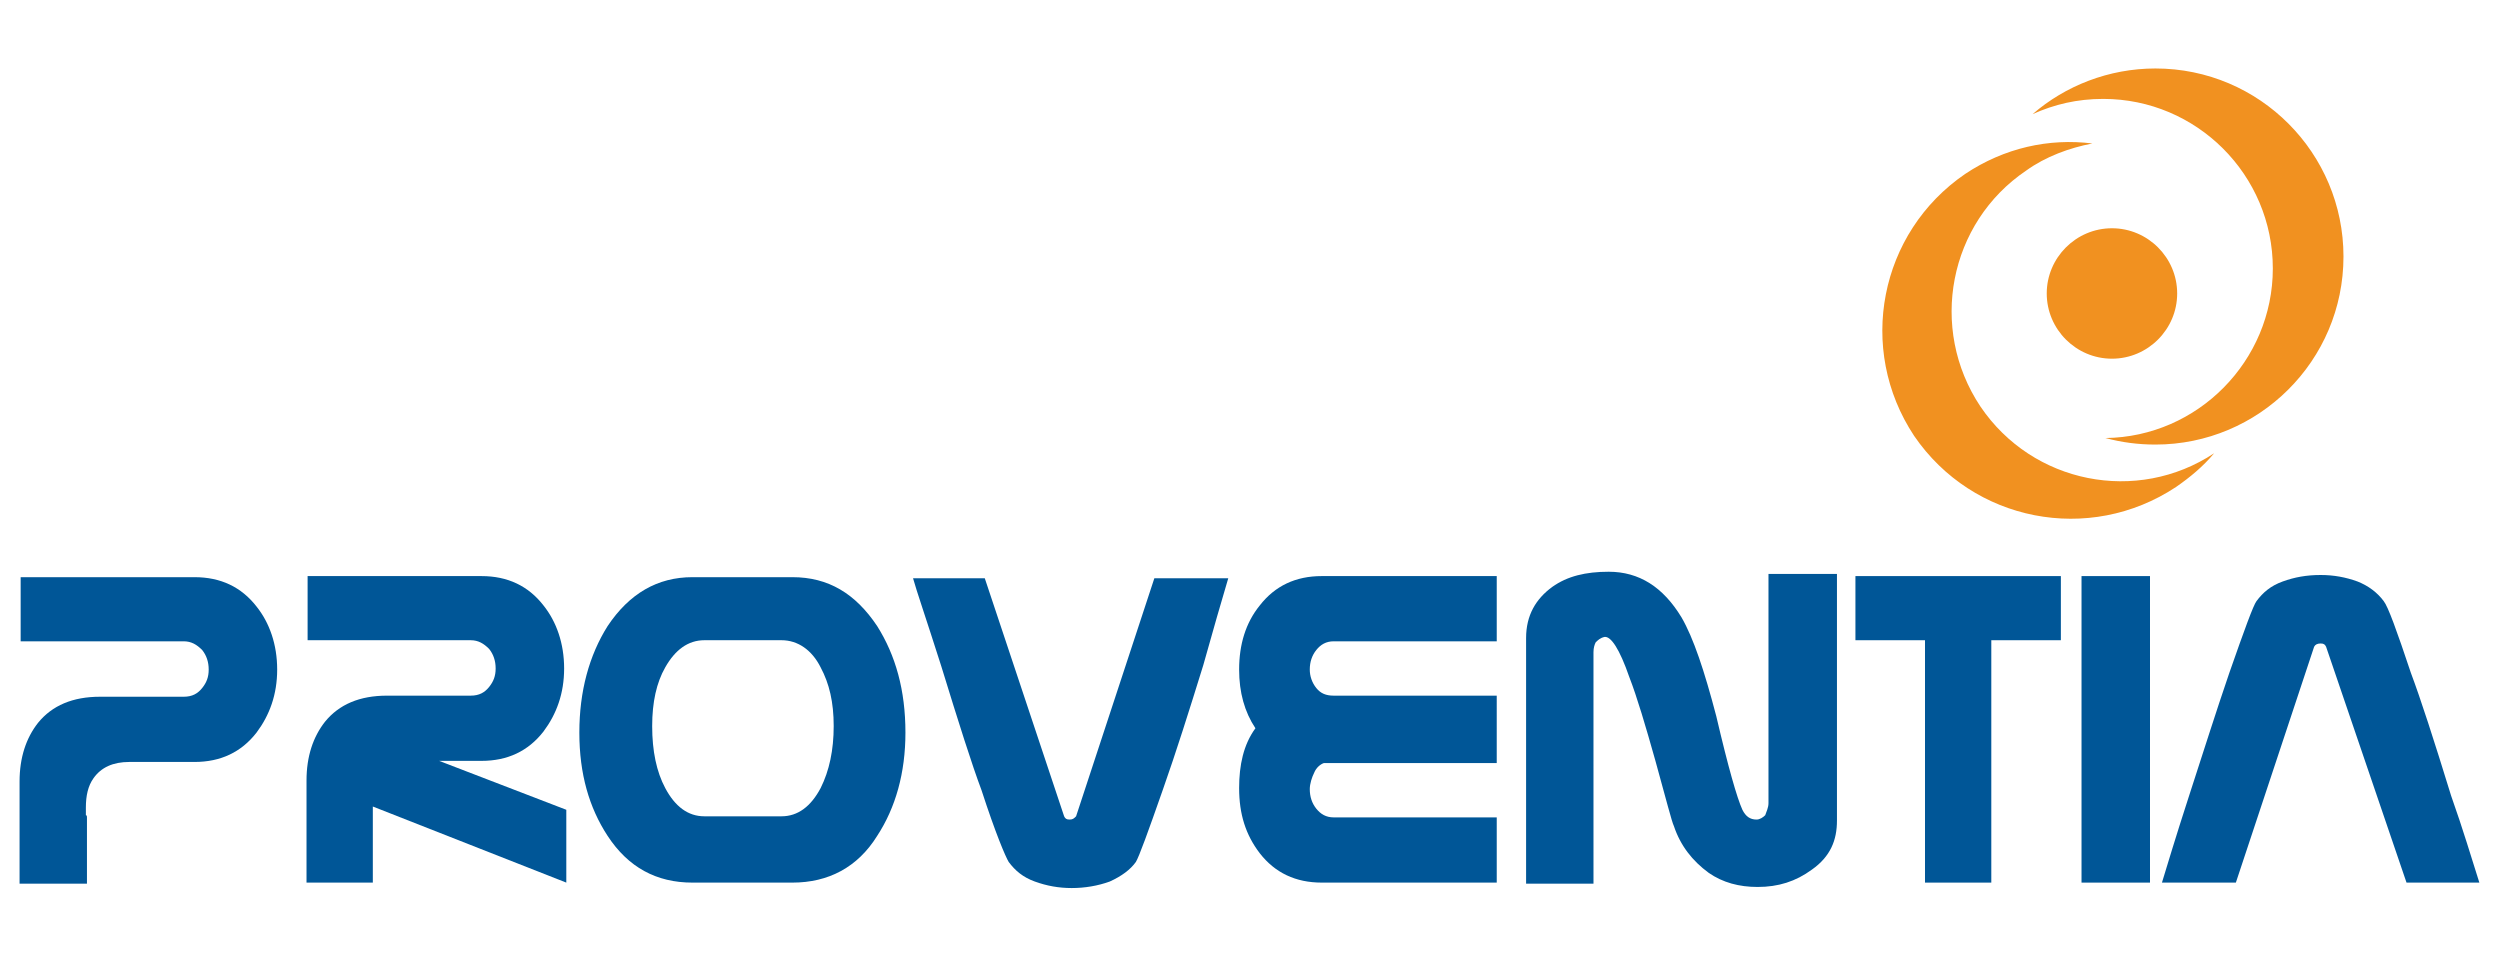
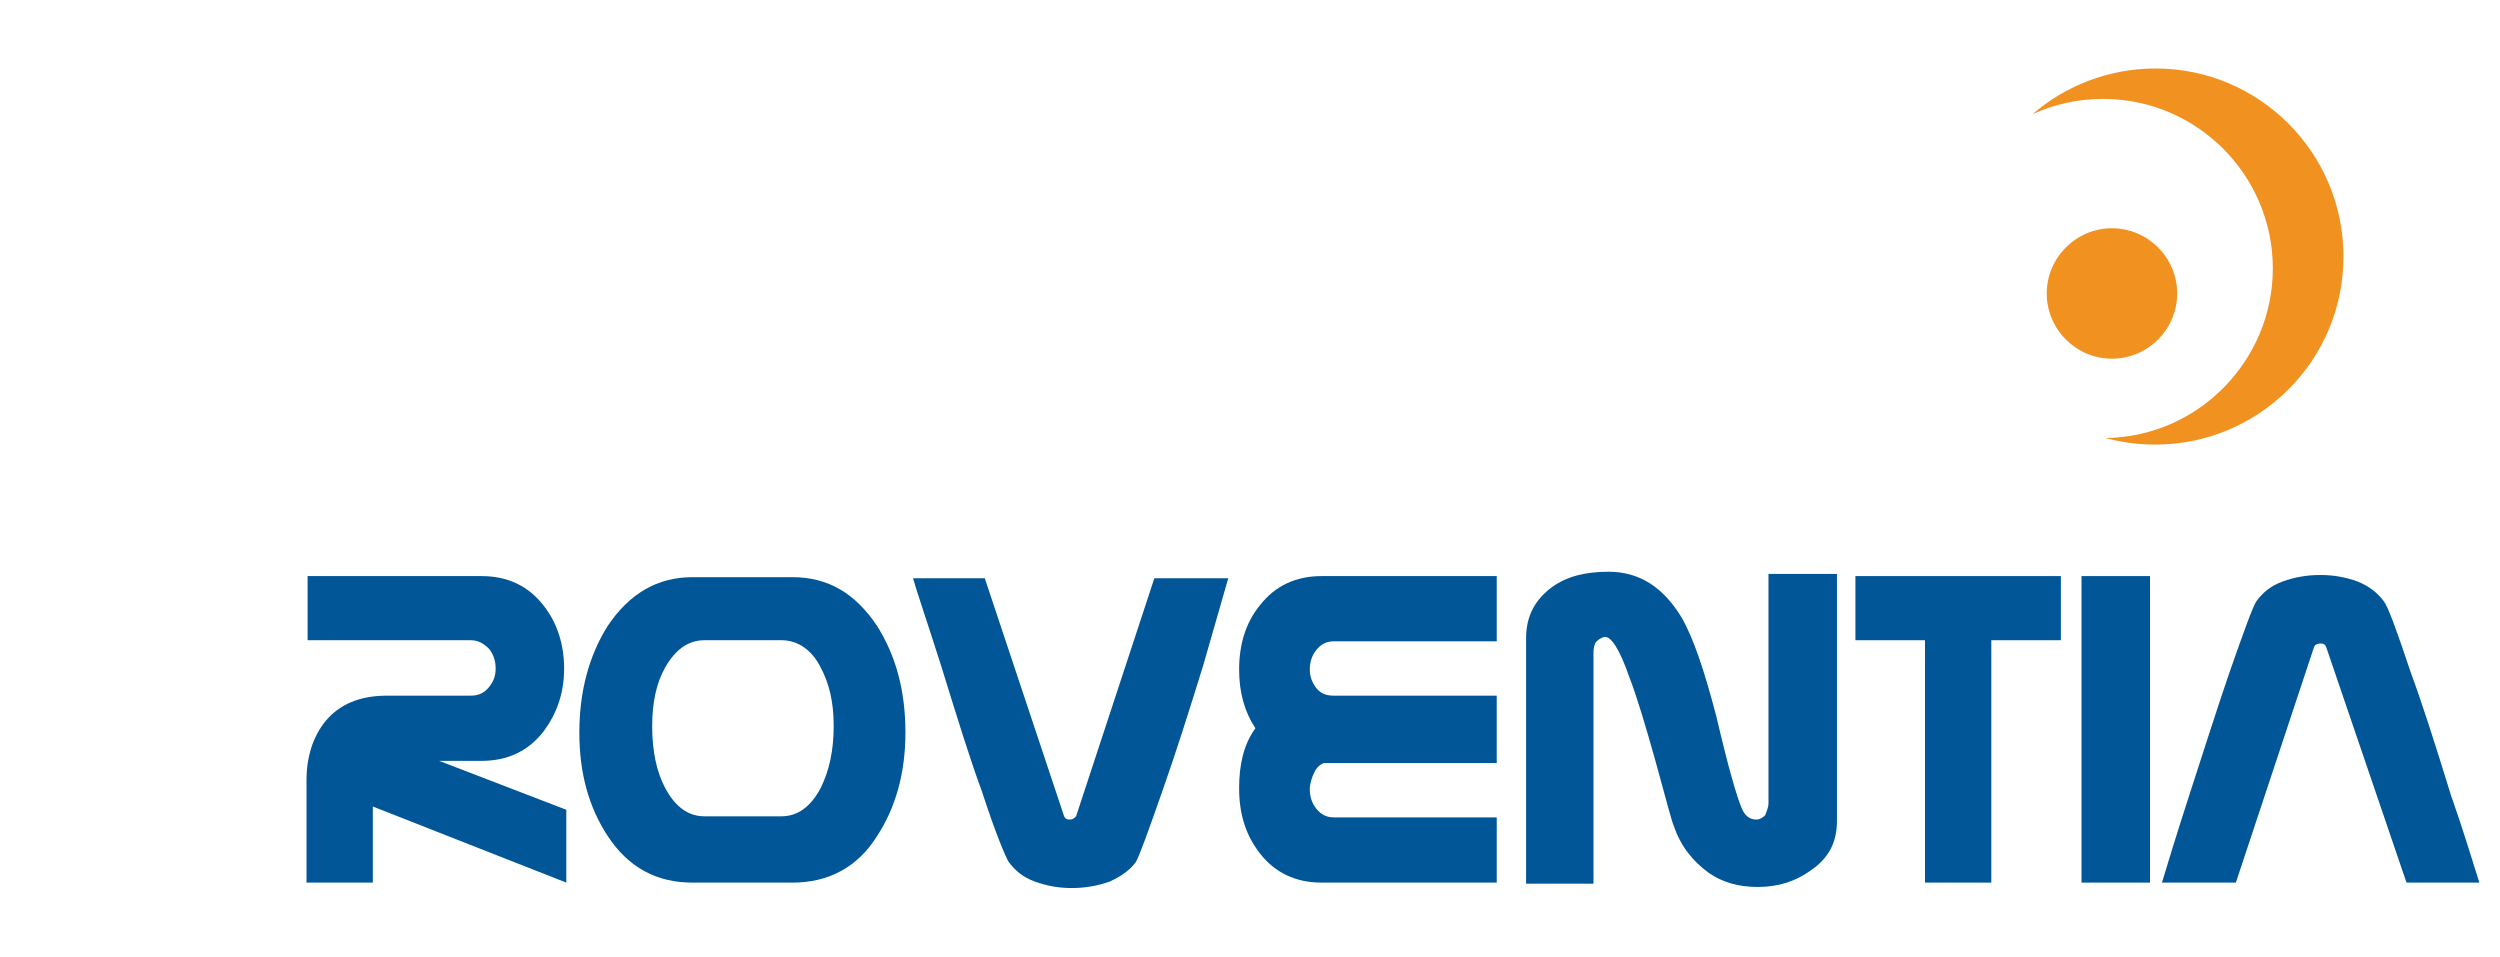
<svg xmlns="http://www.w3.org/2000/svg" version="1.1" id="Vrstva_1" x="0px" y="0px" viewBox="0 0 230 88" enable-background="new 0 0 230 88" xml:space="preserve">
  <g>
    <g>
-       <path fill="#005697" d="M17.9,70.1c2.4,0,4.3-0.9,5.7-2.7c1.2-1.6,1.9-3.5,1.9-5.8c0-2.3-0.7-4.3-1.9-5.8    c-1.4-1.8-3.3-2.7-5.7-2.7h-16v5.9h15c0.7,0,1.2,0.3,1.7,0.8c0.4,0.5,0.6,1.1,0.6,1.8c0,0.7-0.2,1.2-0.6,1.7    c-0.4,0.5-0.9,0.8-1.7,0.8H9.2c-2.5,0-4.4,0.8-5.7,2.4c-1.1,1.4-1.7,3.2-1.7,5.4v4.3v3.2v1.9H8v-6C8,75.1,8,75,7.9,75v-0.7    c0-1.1,0.2-2,0.7-2.7c0.7-1,1.8-1.5,3.3-1.5L17.9,70.1L17.9,70.1z" />
      <path fill="#005697" d="M52.1,81.2v-6.7l-11.7-4.5h3.9c2.4,0,4.3-0.9,5.7-2.7c1.2-1.6,1.9-3.5,1.9-5.8c0-2.3-0.7-4.3-1.9-5.8    c-1.4-1.8-3.3-2.7-5.7-2.7h-16v5.9h15c0.7,0,1.2,0.3,1.7,0.8c0.4,0.5,0.6,1.1,0.6,1.8c0,0.7-0.2,1.2-0.6,1.7    c-0.4,0.5-0.9,0.8-1.7,0.8h-7.7c-2.5,0-4.4,0.8-5.7,2.4c-1.1,1.4-1.7,3.2-1.7,5.4v9.4h6.1v-7L52.1,81.2z" />
      <path fill="#005697" d="M72.9,81.2c3.3,0,6-1.4,7.8-4.3c1.7-2.6,2.6-5.8,2.6-9.5c0-3.9-0.9-7.1-2.6-9.8c-2-3-4.5-4.5-7.8-4.5h-9.2    c-3.2,0-5.8,1.5-7.8,4.5c-1.7,2.7-2.6,6-2.6,9.8c0,3.8,0.9,6.9,2.6,9.5c1.9,2.9,4.5,4.3,7.8,4.3H72.9z M71.9,75.1h-7.1    c-1.5,0-2.7-0.9-3.6-2.6c-0.8-1.5-1.2-3.4-1.2-5.7c0-2.2,0.4-4,1.2-5.4c0.9-1.6,2.1-2.5,3.6-2.5h7.1c1.5,0,2.8,0.9,3.6,2.5    c0.8,1.5,1.2,3.2,1.2,5.4c0,2.2-0.4,4.1-1.2,5.7C74.6,74.2,73.4,75.1,71.9,75.1" />
-       <path fill="#005697" d="M113,53.2h-6.8l-7.2,21.9c-0.2,0.2-0.3,0.3-0.6,0.3c-0.3,0-0.4-0.1-0.5-0.3l-7.3-21.9H84    c0.3,1.1,1.2,3.7,2.6,8.1c1.6,5.2,2.8,9,3.7,11.4c1.3,4,2.2,6.1,2.5,6.6c0.6,0.8,1.3,1.4,2.4,1.8c1.1,0.4,2.2,0.6,3.4,0.6    c1.2,0,2.4-0.2,3.5-0.6c1.1-0.5,1.9-1.1,2.4-1.8c0.3-0.5,1.1-2.7,2.5-6.7c1.2-3.4,2.4-7.2,3.7-11.4C111.6,58,112.4,55.2,113,53.2" />
+       <path fill="#005697" d="M113,53.2h-6.8l-7.2,21.9c-0.2,0.2-0.3,0.3-0.6,0.3c-0.3,0-0.4-0.1-0.5-0.3l-7.3-21.9H84    c0.3,1.1,1.2,3.7,2.6,8.1c1.6,5.2,2.8,9,3.7,11.4c1.3,4,2.2,6.1,2.5,6.6c0.6,0.8,1.3,1.4,2.4,1.8c1.1,0.4,2.2,0.6,3.4,0.6    c1.2,0,2.4-0.2,3.5-0.6c1.1-0.5,1.9-1.1,2.4-1.8c0.3-0.5,1.1-2.7,2.5-6.7c1.2-3.4,2.4-7.2,3.7-11.4" />
      <path fill="#005697" d="M137.7,81.2v-6h-15c-0.7,0-1.2-0.3-1.6-0.8c-0.4-0.5-0.6-1.1-0.6-1.8c0-0.5,0.2-1.1,0.4-1.5    c0.2-0.5,0.6-0.8,0.9-0.9h15.9V64h-15c-0.7,0-1.2-0.2-1.6-0.7s-0.6-1.1-0.6-1.7c0-0.7,0.2-1.3,0.6-1.8c0.4-0.5,0.9-0.8,1.6-0.8h15    v-6h-16.1c-2.4,0-4.3,0.9-5.7,2.7c-1.3,1.6-1.9,3.6-1.9,5.9c0,2.1,0.5,3.9,1.5,5.4c-1.1,1.5-1.5,3.4-1.5,5.5c0,2.4,0.6,4.3,1.9,6    c1.4,1.8,3.3,2.7,5.7,2.7L137.7,81.2L137.7,81.2z" />
      <path fill="#005697" d="M169,75.5V52.8h-6.3v21.1c0,0.4-0.2,0.8-0.3,1.1c-0.2,0.2-0.5,0.4-0.8,0.4c-0.6,0-1-0.3-1.3-0.9    c-0.5-1.1-1.3-3.9-2.4-8.6c-1.1-4.2-2.1-7.2-3.2-9.1c-1.7-2.8-3.9-4.2-6.7-4.2c-2.1,0-3.8,0.4-5.2,1.4c-1.5,1.1-2.4,2.6-2.4,4.7    v22.6h6.2V60c0-0.4,0.1-0.7,0.2-0.9c0.2-0.2,0.4-0.4,0.8-0.5c0.6-0.1,1.4,1.1,2.3,3.7c0.7,1.8,1.5,4.5,2.4,7.7    c1,3.6,1.5,5.6,1.7,6c0.6,1.8,1.7,3.2,3.2,4.3c1.3,0.9,2.8,1.3,4.5,1.3c1.9,0,3.5-0.5,5-1.6C168.4,78.8,169,77.3,169,75.5" />
    </g>
    <polygon fill="#005697" points="189.6,58.9 189.6,53 170.7,53 170.7,58.9 177.1,58.9 177.1,81.2 183.2,81.2 183.2,58.9  " />
    <rect x="191.5" y="53" fill="#005697" width="6.3" height="28.2" />
    <g>
      <path fill="#005697" d="M228.1,81.2c-0.7-2.2-1.5-4.9-2.6-8c-1.6-5.2-2.8-8.9-3.7-11.3c-1.3-3.9-2.1-6.1-2.5-6.6    c-0.6-0.8-1.4-1.4-2.4-1.8c-1.1-0.4-2.2-0.6-3.4-0.6c-1.3,0-2.4,0.2-3.5,0.6c-1.1,0.4-1.8,1-2.4,1.8c-0.3,0.4-1.1,2.6-2.5,6.6    c-1.2,3.5-2.4,7.3-3.7,11.3c-1.3,4-2.1,6.7-2.5,8h6.8l7.2-21.7c0.1-0.2,0.3-0.3,0.6-0.3c0.3,0,0.4,0.1,0.5,0.3l7.4,21.7    L228.1,81.2L228.1,81.2z" />
      <path fill="#F19120" d="M187,10.5c3-2.6,7-4.2,11.3-4.2c9.6,0,17.3,7.8,17.3,17.3c0,9.6-7.8,17.3-17.3,17.3    c-1.6,0-3.1-0.2-4.6-0.6c8.5-0.1,15.4-7.1,15.4-15.6c0-8.6-7-15.6-15.6-15.6C191.1,9.1,189,9.6,187,10.5" />
-       <path fill="#F19120" d="M192.5,13.2c-4-0.5-8.1,0.4-11.7,2.8c-7.9,5.4-10,16.1-4.7,24.1c5.4,7.9,16.1,10,24.1,4.7    c1.3-0.9,2.5-1.9,3.5-3.1c-7.1,4.7-16.7,2.8-21.5-4.3c-4.8-7.2-2.9-16.9,4.2-21.7C188.2,14.4,190.4,13.6,192.5,13.2" />
      <path fill="#F19120" d="M188.3,27c0-3.3,2.7-6,6-6c3.3,0,6,2.7,6,6s-2.7,6-6,6S188.3,30.3,188.3,27" />
    </g>
  </g>
</svg>